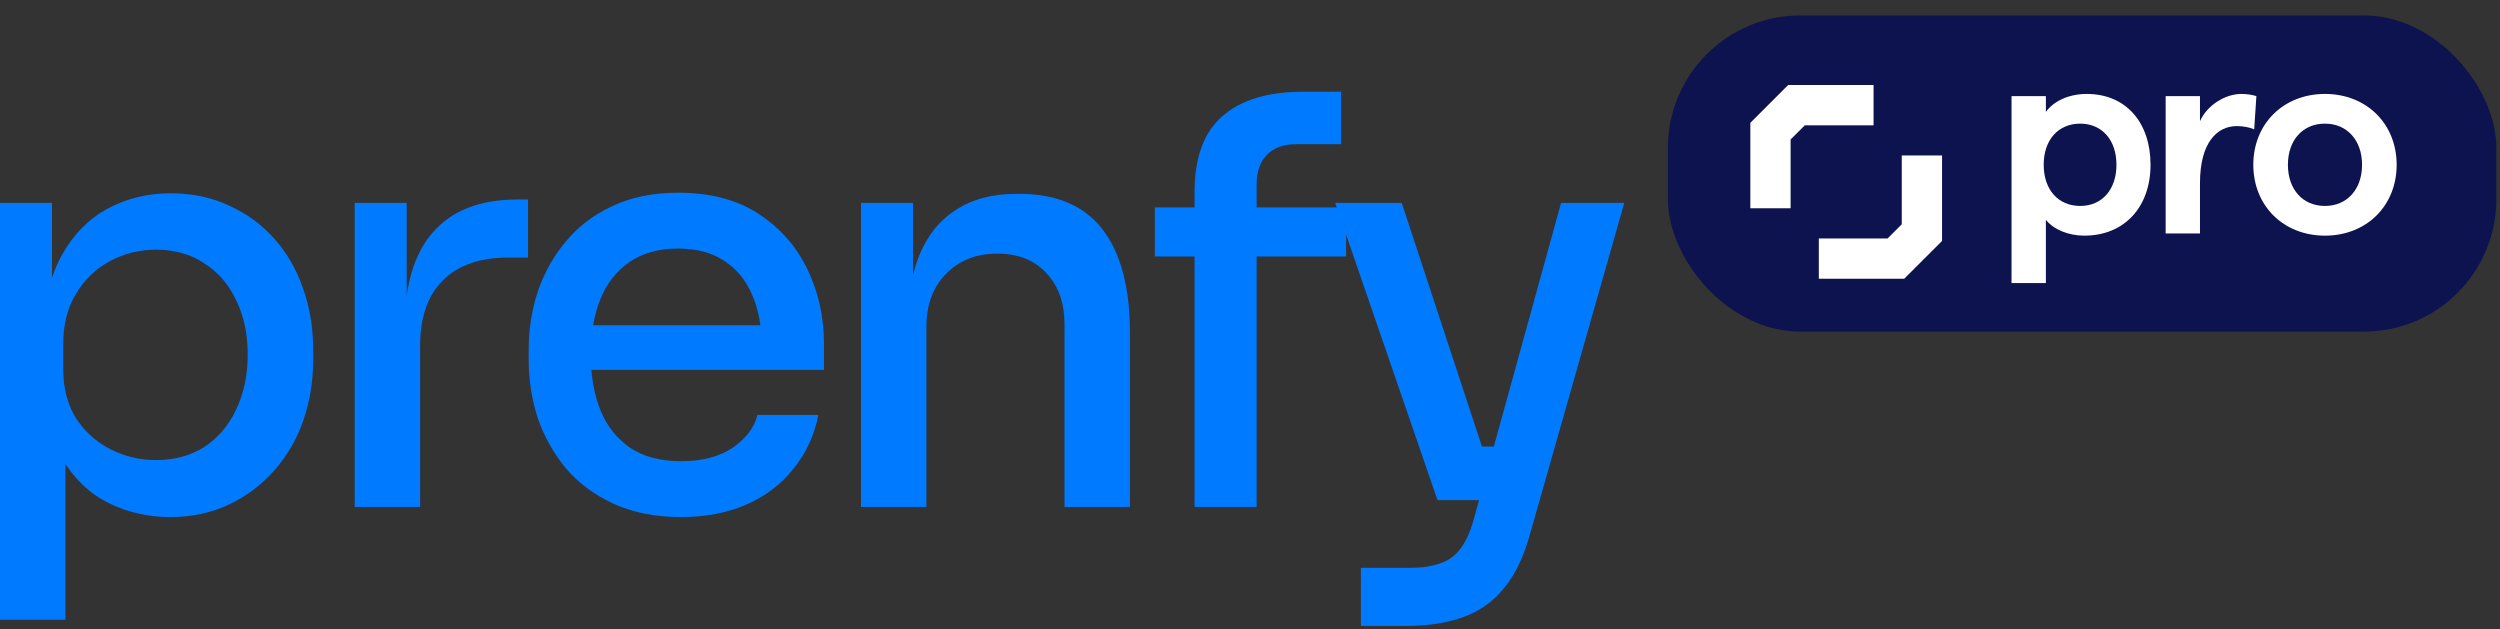
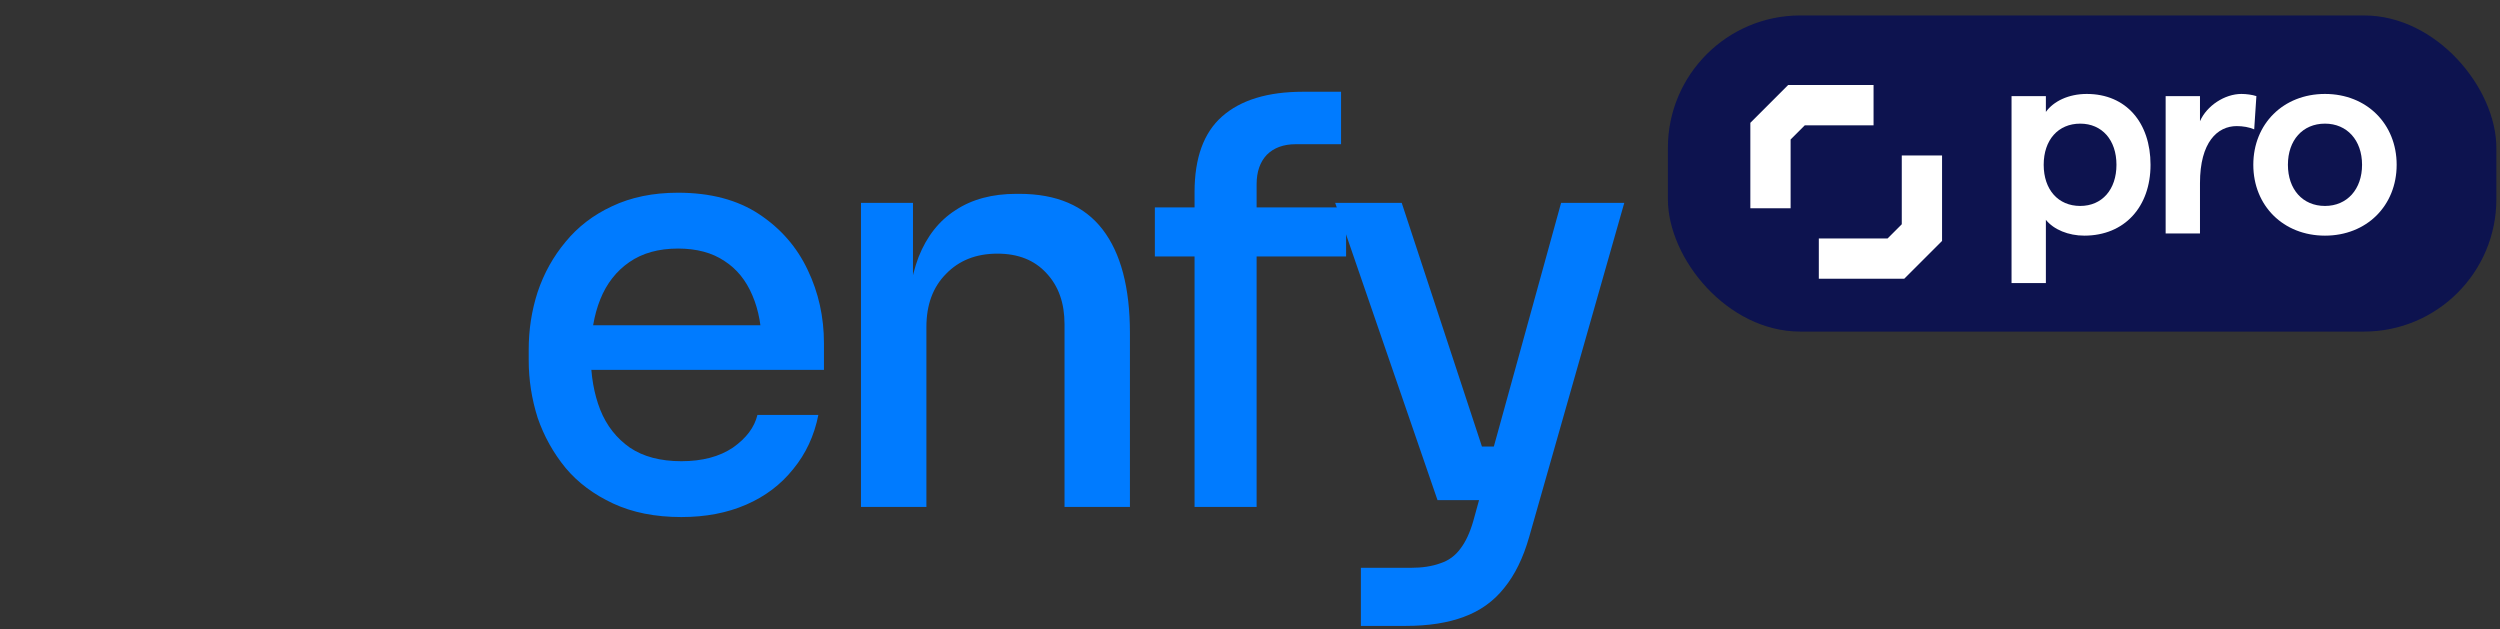
<svg xmlns="http://www.w3.org/2000/svg" width="151" height="38" viewBox="0 0 151 38" fill="none">
  <rect x="0" y="0" width="151" height="38" fill="#333333" stroke="none" />
-   <path d="M-2.66602e-09 37.43L-5.61117e-10 12.254L3.141 12.254L3.141 20.192L2.533 20.157C2.646 18.227 3.051 16.637 3.749 15.388C4.447 14.139 5.37 13.207 6.518 12.594C7.667 11.981 8.928 11.674 10.301 11.674C11.607 11.674 12.789 11.924 13.847 12.424C14.906 12.901 15.818 13.571 16.583 14.434C17.349 15.297 17.923 16.296 18.306 17.432C18.711 18.568 18.914 19.794 18.914 21.111L18.914 21.759C18.914 23.053 18.711 24.28 18.306 25.438C17.9 26.574 17.315 27.573 16.549 28.436C15.784 29.299 14.872 29.981 13.814 30.48C12.755 30.98 11.573 31.23 10.267 31.23C8.939 31.23 7.701 30.946 6.552 30.378C5.404 29.81 4.458 28.902 3.715 27.653C2.972 26.403 2.556 24.779 2.466 22.781L3.952 25.302L3.952 37.43L-2.66602e-09 37.43ZM9.423 27.789C10.526 27.789 11.495 27.528 12.328 27.005C13.161 26.46 13.802 25.711 14.253 24.757C14.726 23.78 14.962 22.667 14.962 21.418C14.962 20.169 14.726 19.067 14.253 18.113C13.802 17.159 13.161 16.421 12.328 15.899C11.517 15.354 10.549 15.081 9.423 15.081C8.432 15.081 7.509 15.308 6.654 15.763C5.798 16.217 5.111 16.875 4.593 17.739C4.075 18.579 3.816 19.601 3.816 20.805L3.816 22.27C3.816 23.428 4.075 24.427 4.593 25.268C5.134 26.085 5.832 26.71 6.687 27.142C7.543 27.573 8.455 27.789 9.423 27.789Z" fill="#007BFF" />
-   <path d="M21.424 30.617L21.424 12.254L24.565 12.254L24.565 19.919L24.43 19.919C24.43 17.284 25.004 15.32 26.153 14.025C27.301 12.708 29.001 12.049 31.253 12.049L31.894 12.049L31.894 15.558L30.678 15.558C28.967 15.558 27.65 16.024 26.727 16.955C25.826 17.863 25.376 19.169 25.376 20.873L25.376 30.617L21.424 30.617Z" fill="#007BFF" />
  <path d="M41.154 31.23C39.578 31.23 38.205 30.957 37.034 30.412C35.863 29.867 34.906 29.152 34.163 28.266C33.42 27.357 32.857 26.347 32.474 25.234C32.114 24.098 31.934 22.94 31.934 21.759L31.934 21.111C31.934 19.908 32.114 18.749 32.474 17.636C32.857 16.501 33.42 15.49 34.163 14.604C34.906 13.696 35.841 12.98 36.966 12.458C38.115 11.913 39.443 11.64 40.952 11.64C42.911 11.64 44.543 12.072 45.849 12.935C47.155 13.798 48.134 14.922 48.787 16.308C49.44 17.671 49.767 19.147 49.767 20.737L49.767 22.338L33.623 22.338L33.623 19.646L47.099 19.646L46.018 21.009C46.018 19.783 45.827 18.727 45.444 17.841C45.061 16.932 44.498 16.24 43.755 15.763C43.012 15.263 42.078 15.013 40.952 15.013C39.781 15.013 38.801 15.286 38.013 15.831C37.225 16.376 36.64 17.125 36.257 18.079C35.874 19.033 35.683 20.157 35.683 21.452C35.683 22.679 35.874 23.78 36.257 24.757C36.64 25.711 37.237 26.472 38.047 27.039C38.858 27.584 39.894 27.857 41.154 27.857C42.415 27.857 43.451 27.584 44.262 27.039C45.072 26.472 45.568 25.813 45.748 25.063L49.429 25.063C49.181 26.313 48.675 27.403 47.909 28.334C47.166 29.265 46.221 29.981 45.072 30.48C43.924 30.98 42.618 31.23 41.154 31.23Z" fill="#007BFF" />
  <path d="M52.003 30.617L52.003 12.254L55.144 12.254L55.144 20.123L54.773 20.123C54.773 18.306 55.009 16.773 55.482 15.524C55.977 14.275 56.72 13.332 57.711 12.696C58.702 12.038 59.929 11.708 61.392 11.708L61.561 11.708C63.813 11.708 65.49 12.424 66.594 13.855C67.697 15.286 68.248 17.375 68.248 20.123L68.248 30.617L64.297 30.617L64.297 19.578C64.297 18.306 63.937 17.284 63.216 16.512C62.496 15.717 61.505 15.32 60.244 15.32C58.961 15.32 57.925 15.729 57.137 16.546C56.349 17.341 55.955 18.409 55.955 19.749L55.955 30.617L52.003 30.617Z" fill="#007BFF" />
  <path d="M72.151 30.617L72.151 11.606C72.151 9.539 72.703 8.018 73.806 7.041C74.932 6.042 76.564 5.542 78.703 5.542L81 5.542L81 8.71L78.264 8.71C77.521 8.71 76.936 8.926 76.508 9.358C76.103 9.789 75.9 10.38 75.9 11.129L75.9 30.617L72.151 30.617ZM69.753 15.49L69.753 12.526L81.304 12.526L81.304 15.49L69.753 15.49Z" fill="#007BFF" />
  <path d="M82.198 37.805L82.198 34.296L85.204 34.296C85.902 34.296 86.499 34.205 86.994 34.023C87.49 33.864 87.895 33.569 88.21 33.138C88.525 32.729 88.784 32.172 88.987 31.468L94.29 12.254L98.106 12.254L92.365 32.422C92.004 33.694 91.498 34.727 90.845 35.523C90.214 36.317 89.404 36.897 88.413 37.26C87.445 37.623 86.274 37.805 84.9 37.805L82.198 37.805ZM87.805 30.208L87.805 26.971L91.723 26.971L91.723 30.208L87.805 30.208ZM86.826 30.208L80.645 12.254L84.664 12.254L90.575 30.208L86.826 30.208Z" fill="#007BFF" />
  <rect x="100.74" y="0.933" width="50.041" height="19.095" rx="8" fill="#0D134F" />
  <path d="M121.497 17.097H123.571V13.278C124.048 13.871 124.937 14.233 125.892 14.233C128.328 14.233 129.892 12.488 129.892 9.953C129.892 7.418 128.427 5.674 126.04 5.674C124.937 5.674 124.032 6.118 123.571 6.76V5.805H121.497V17.097ZM125.645 12.439C124.311 12.439 123.439 11.451 123.439 9.953C123.439 8.455 124.311 7.468 125.645 7.468C126.962 7.468 127.834 8.455 127.834 9.953C127.834 11.451 126.962 12.439 125.645 12.439Z" fill="white" />
  <path d="M136.154 7.813L136.286 5.805C136.039 5.723 135.677 5.674 135.381 5.674C134.377 5.674 133.29 6.381 132.879 7.32V5.805H130.805V14.101H132.879V11.056C132.879 8.587 133.932 7.616 135.101 7.616C135.463 7.616 135.858 7.682 136.154 7.813Z" fill="white" />
  <path d="M140.429 14.233C142.947 14.233 144.758 12.422 144.758 9.953C144.758 7.484 142.947 5.674 140.429 5.674C137.91 5.674 136.1 7.484 136.1 9.953C136.1 12.422 137.91 14.233 140.429 14.233ZM140.429 12.439C139.079 12.439 138.19 11.435 138.19 9.953C138.19 8.472 139.079 7.468 140.429 7.468C141.762 7.468 142.668 8.472 142.668 9.953C142.668 11.435 141.762 12.439 140.429 12.439Z" fill="white" />
  <path fill-rule="evenodd" clip-rule="evenodd" d="M117.3 14.553L115.018 16.834L109.857 16.834L109.857 14.402L114.011 14.402L114.867 13.545L114.867 9.392L117.3 9.392L117.3 14.553Z" fill="white" />
  <path fill-rule="evenodd" clip-rule="evenodd" d="M105.721 7.418L108.002 5.136L113.163 5.136L113.163 7.569L109.01 7.569L108.153 8.425L108.153 12.579L105.721 12.579L105.721 7.418Z" fill="white" />
</svg>